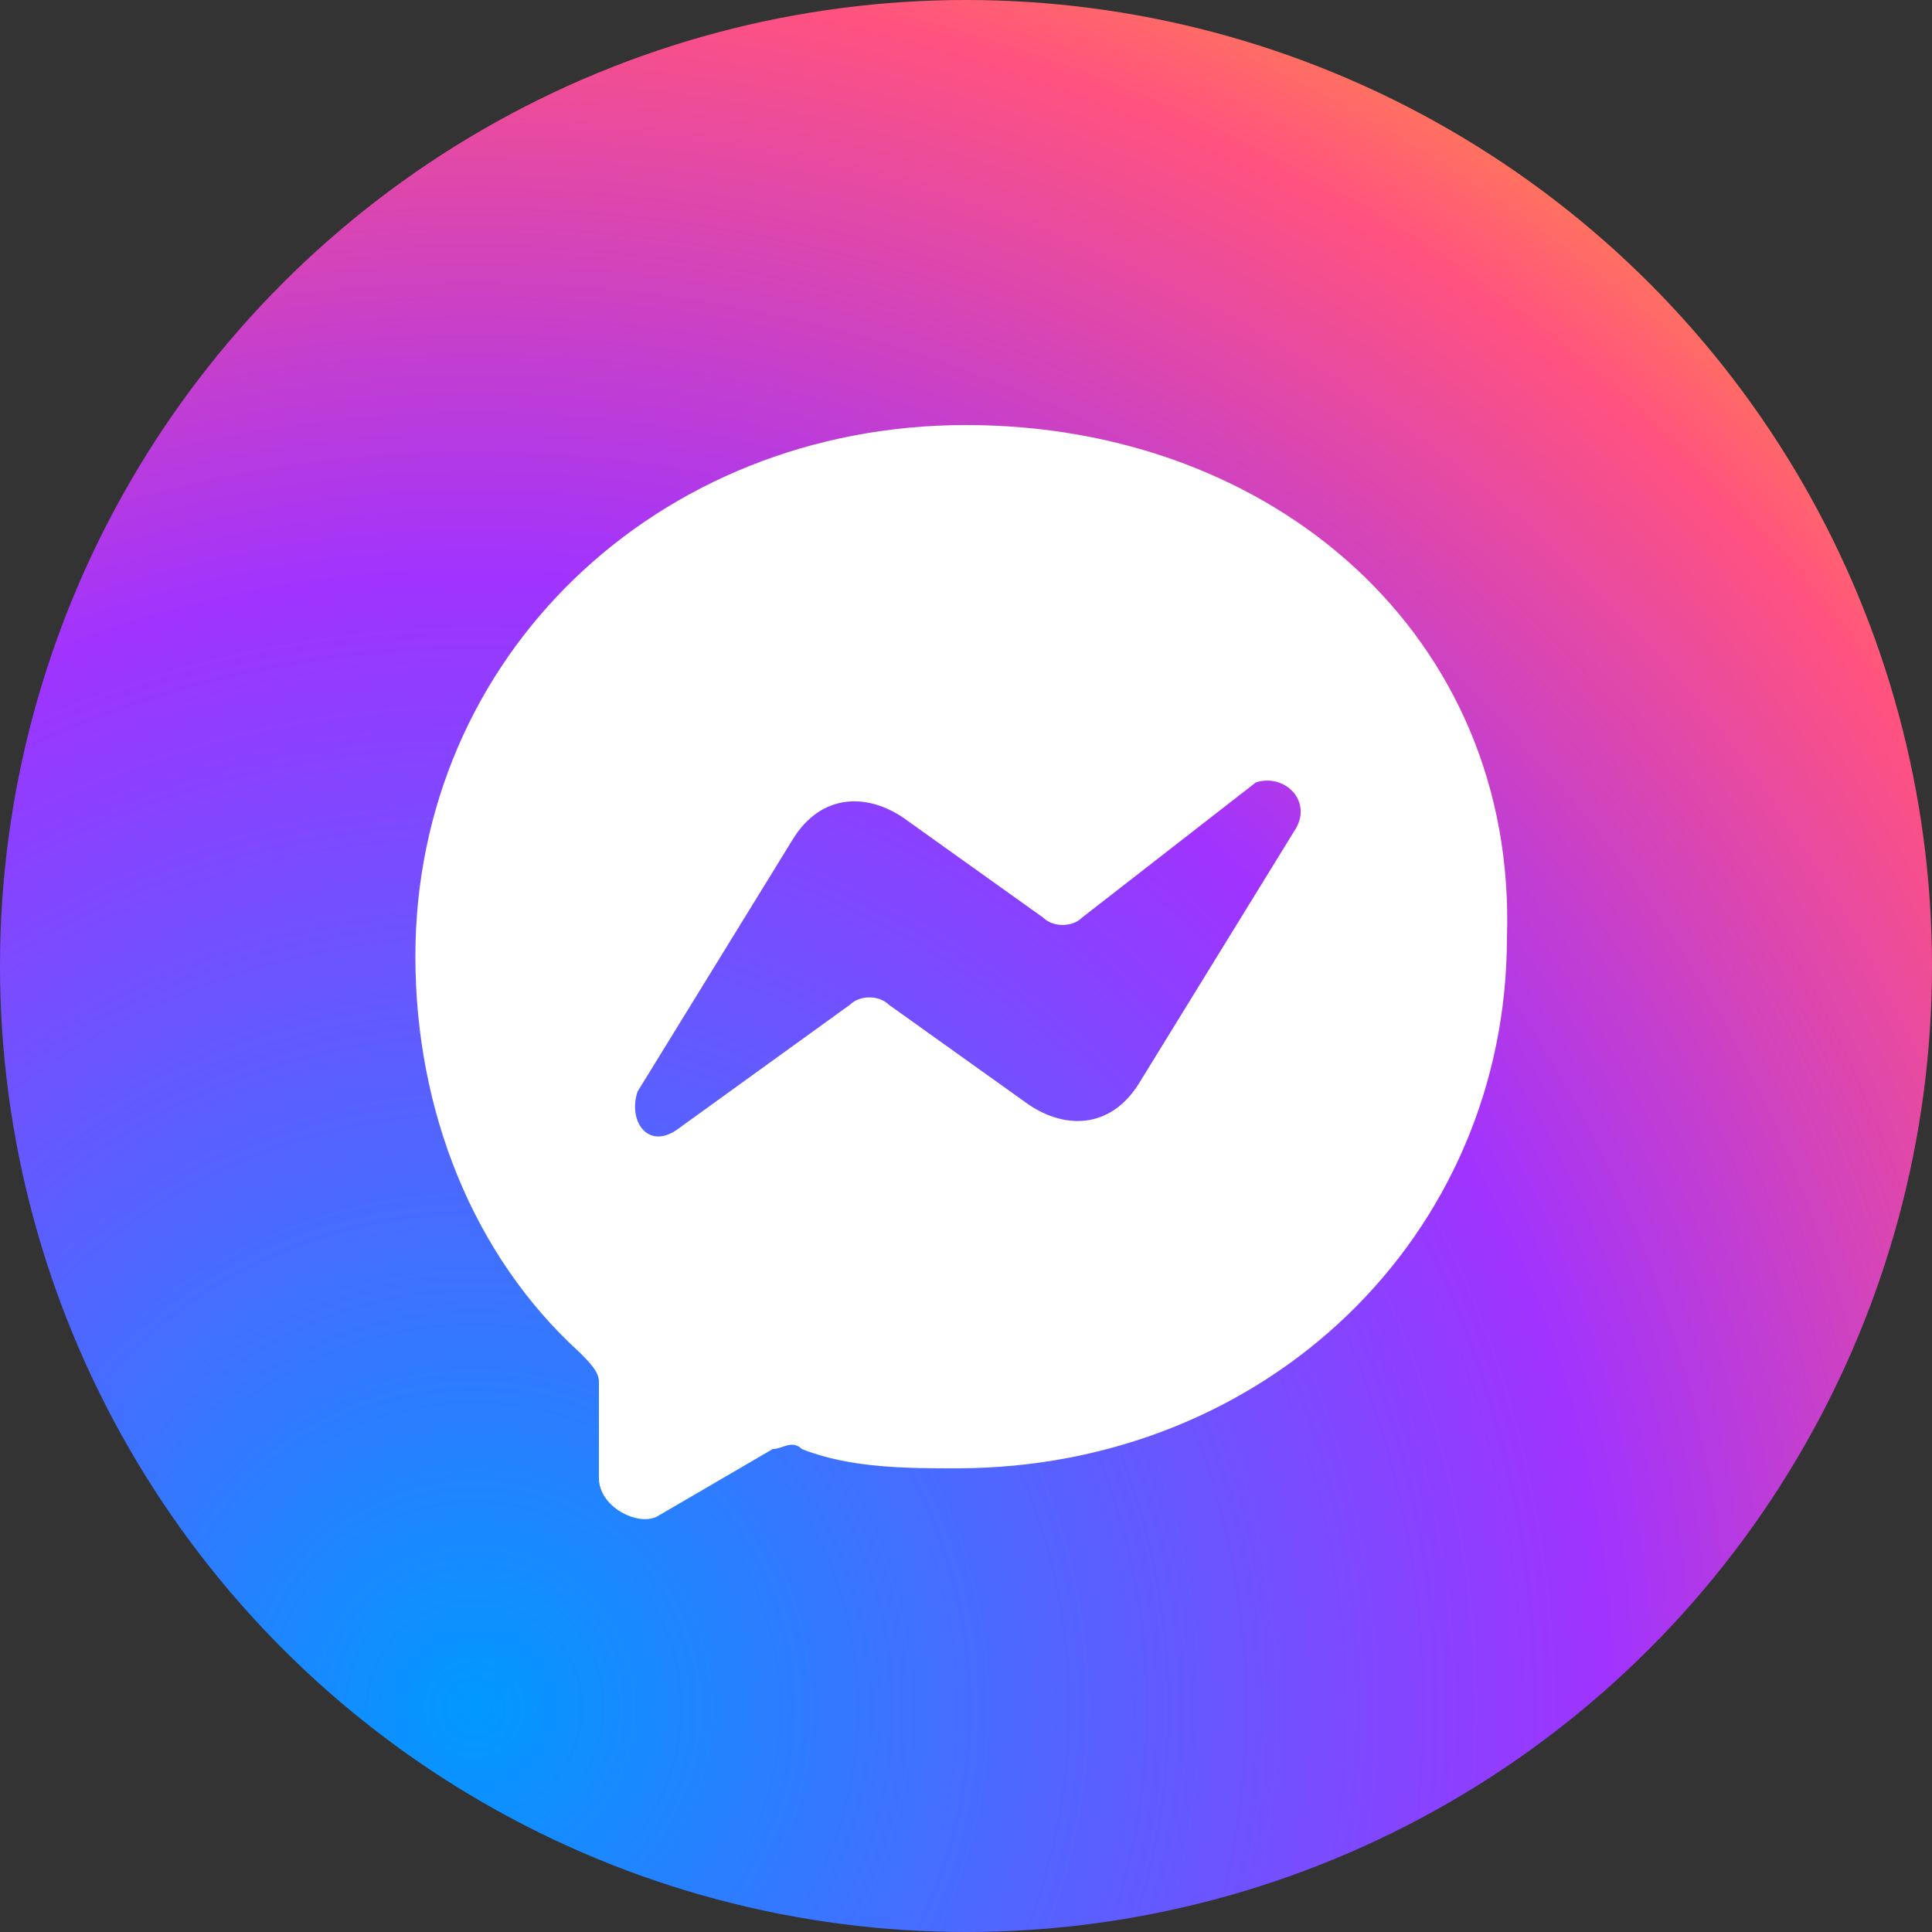
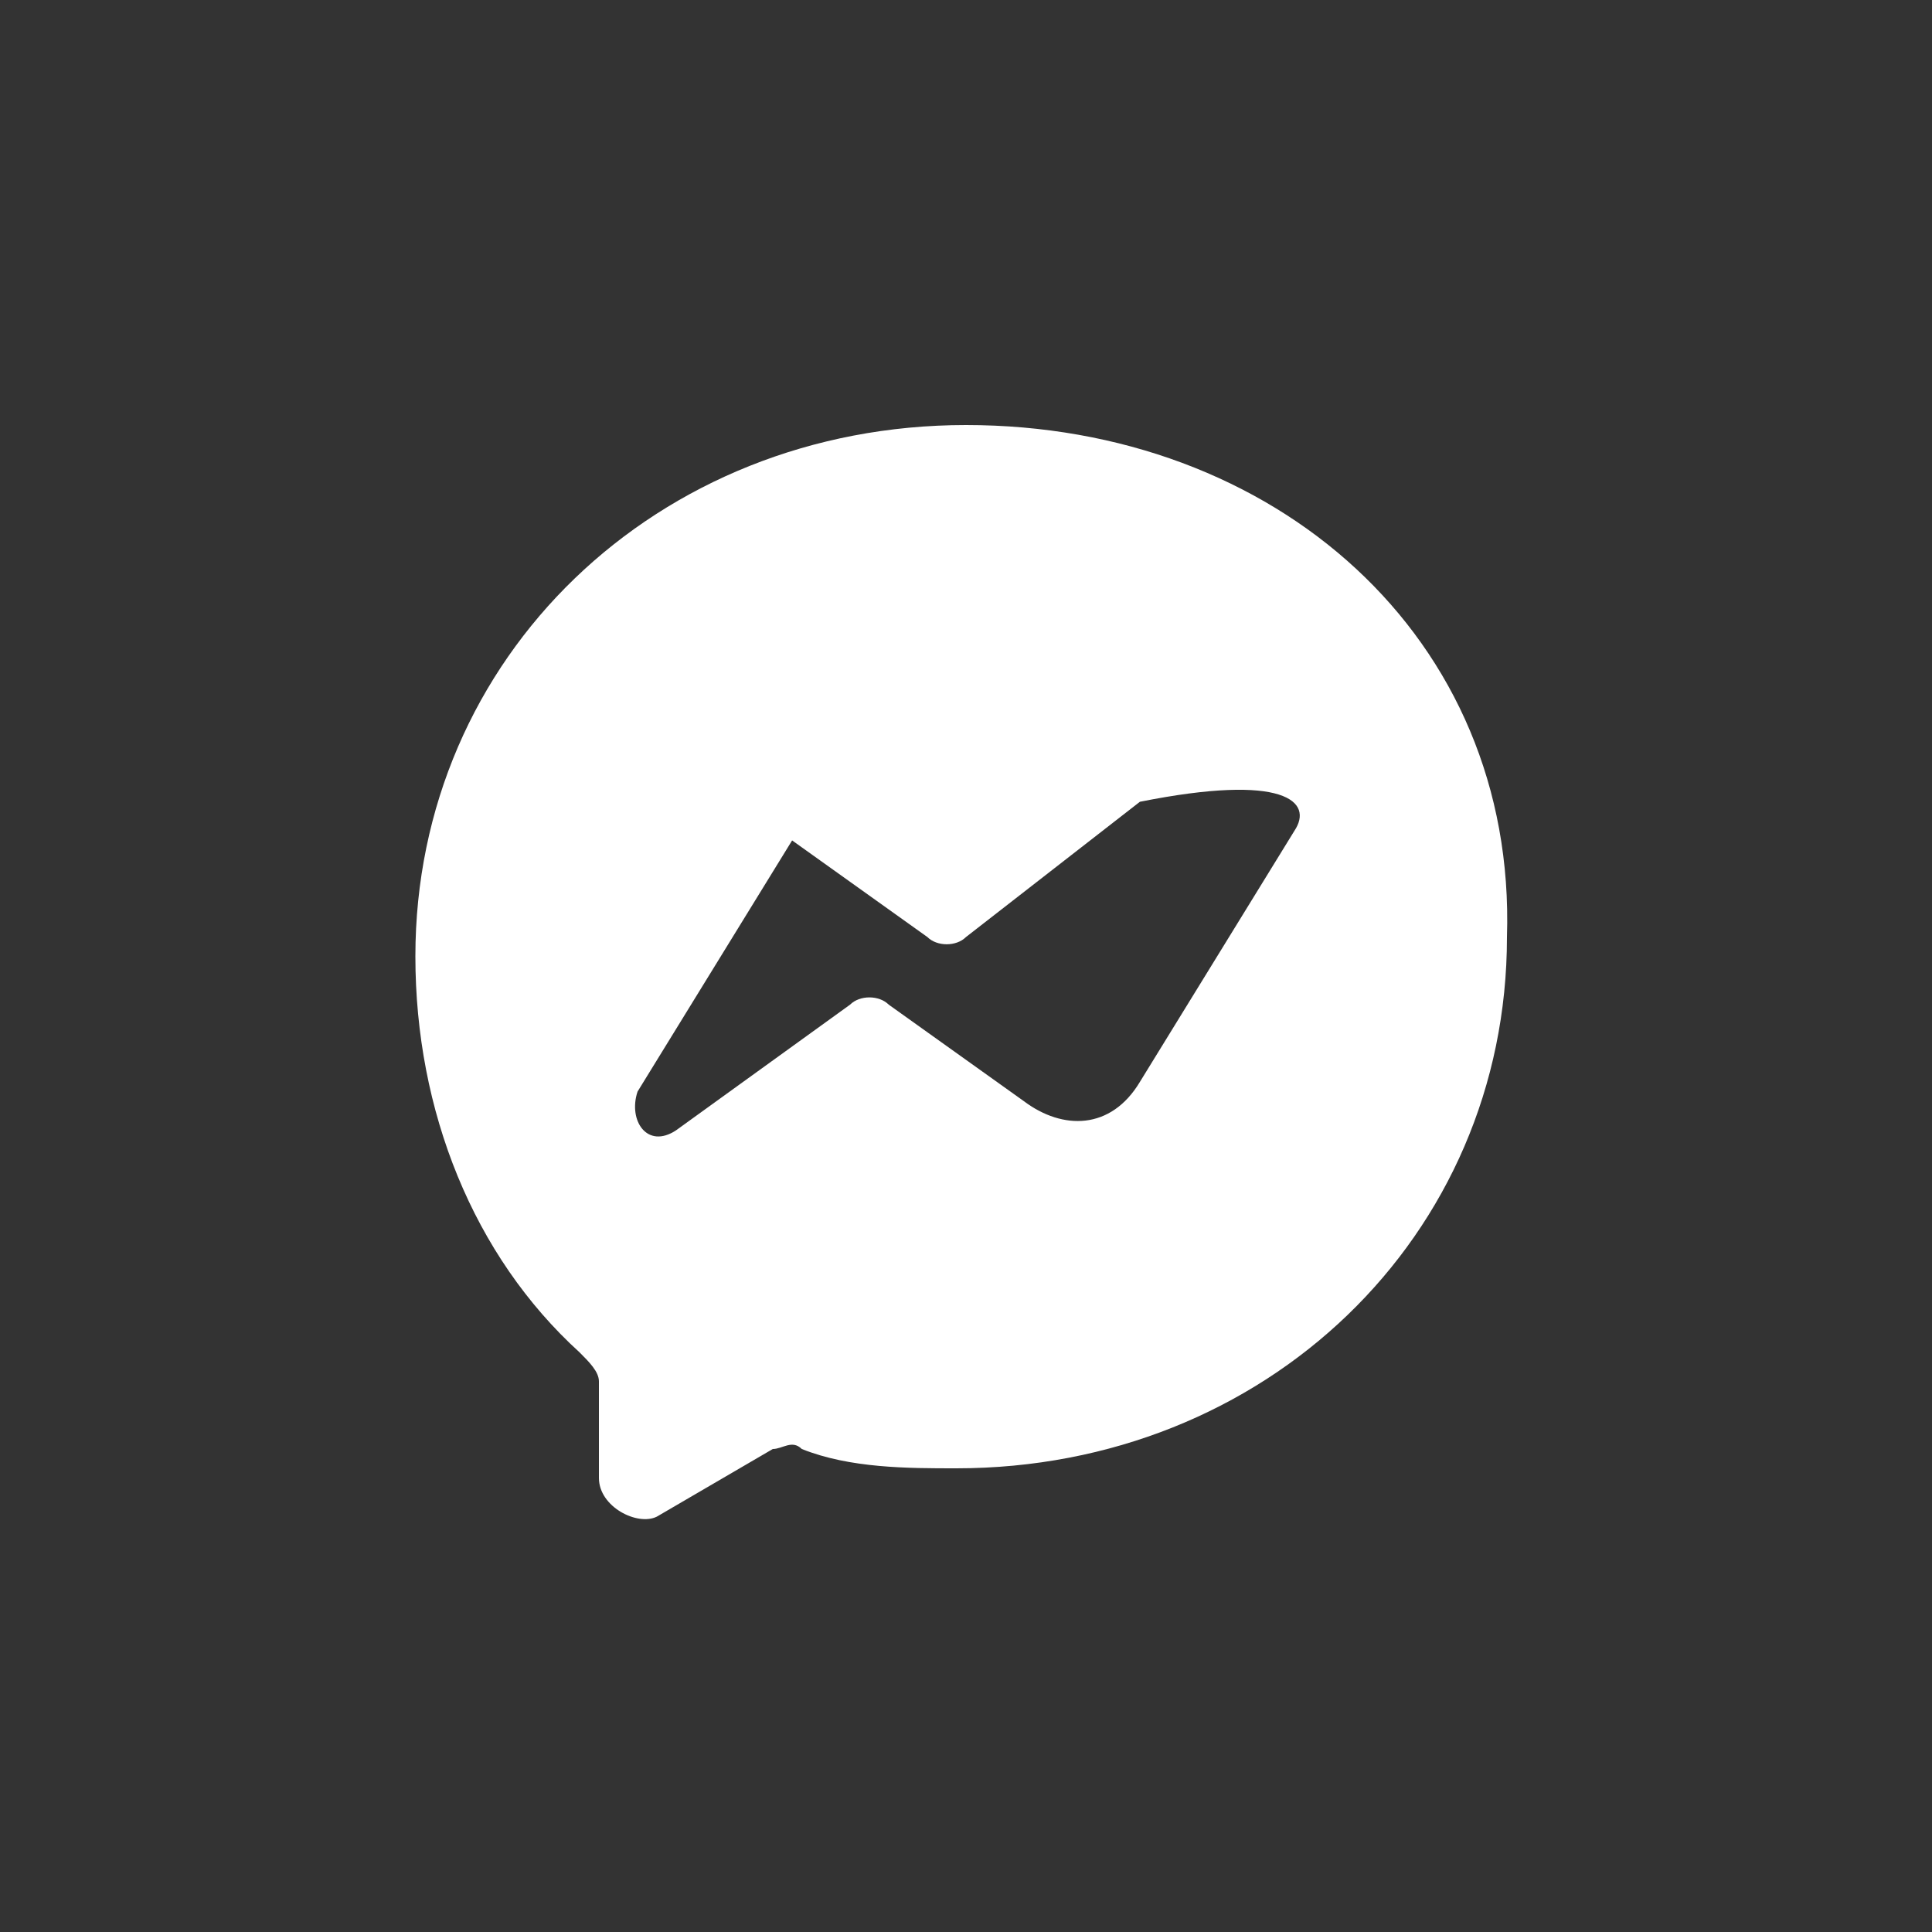
<svg xmlns="http://www.w3.org/2000/svg" version="1.1" id="Layer_1" x="0px" y="0px" viewBox="0 0 20 20" style="enable-background:new 0 0 20 20;" xml:space="preserve">
  <rect x="0" y="0" width="20" height="20" fill="#333333" stroke="none" />
  <style type="text/css">
	.st0{fill:url(#SVGID_1_);}
	.st1{fill-rule:evenodd;clip-rule:evenodd;fill:#FFFFFF;}
</style>
  <radialGradient id="SVGID_1_" cx="4.913" cy="17.679" r="19.174" gradientUnits="userSpaceOnUse">
    <stop offset="0" style="stop-color:#0099FF" />
    <stop offset="0.61" style="stop-color:#A033FF" />
    <stop offset="0.935" style="stop-color:#FF5280" />
    <stop offset="1" style="stop-color:#FF7061" />
  </radialGradient>
-   <circle class="st0" cx="10" cy="10" r="10" />
  <g id="logo">
-     <path class="st1" d="M10,4.4c-3.2,0-5.7,2.4-5.7,5.5c0,1.6,0.6,3.1,1.7,4.1c0.1,0.1,0.2,0.2,0.2,0.3v1c0,0.3,0.4,0.5,0.6,0.4L8,15   c0.1,0,0.2-0.1,0.3,0c0.5,0.2,1.1,0.2,1.6,0.2c3.2,0,5.7-2.4,5.7-5.5C15.7,6.6,13.2,4.4,10,4.4z M13.4,8.6l-1.6,2.6   c-0.3,0.5-0.8,0.5-1.2,0.2l-1.4-1c-0.1-0.1-0.3-0.1-0.4,0L7,11.7c-0.3,0.2-0.5-0.1-0.4-0.4l1.6-2.6c0.3-0.5,0.8-0.5,1.2-0.2l1.4,1   c0.1,0.1,0.3,0.1,0.4,0l1.8-1.4C13.3,8,13.6,8.3,13.4,8.6z" />
+     <path class="st1" d="M10,4.4c-3.2,0-5.7,2.4-5.7,5.5c0,1.6,0.6,3.1,1.7,4.1c0.1,0.1,0.2,0.2,0.2,0.3v1c0,0.3,0.4,0.5,0.6,0.4L8,15   c0.1,0,0.2-0.1,0.3,0c0.5,0.2,1.1,0.2,1.6,0.2c3.2,0,5.7-2.4,5.7-5.5C15.7,6.6,13.2,4.4,10,4.4z M13.4,8.6l-1.6,2.6   c-0.3,0.5-0.8,0.5-1.2,0.2l-1.4-1c-0.1-0.1-0.3-0.1-0.4,0L7,11.7c-0.3,0.2-0.5-0.1-0.4-0.4l1.6-2.6l1.4,1   c0.1,0.1,0.3,0.1,0.4,0l1.8-1.4C13.3,8,13.6,8.3,13.4,8.6z" />
  </g>
</svg>